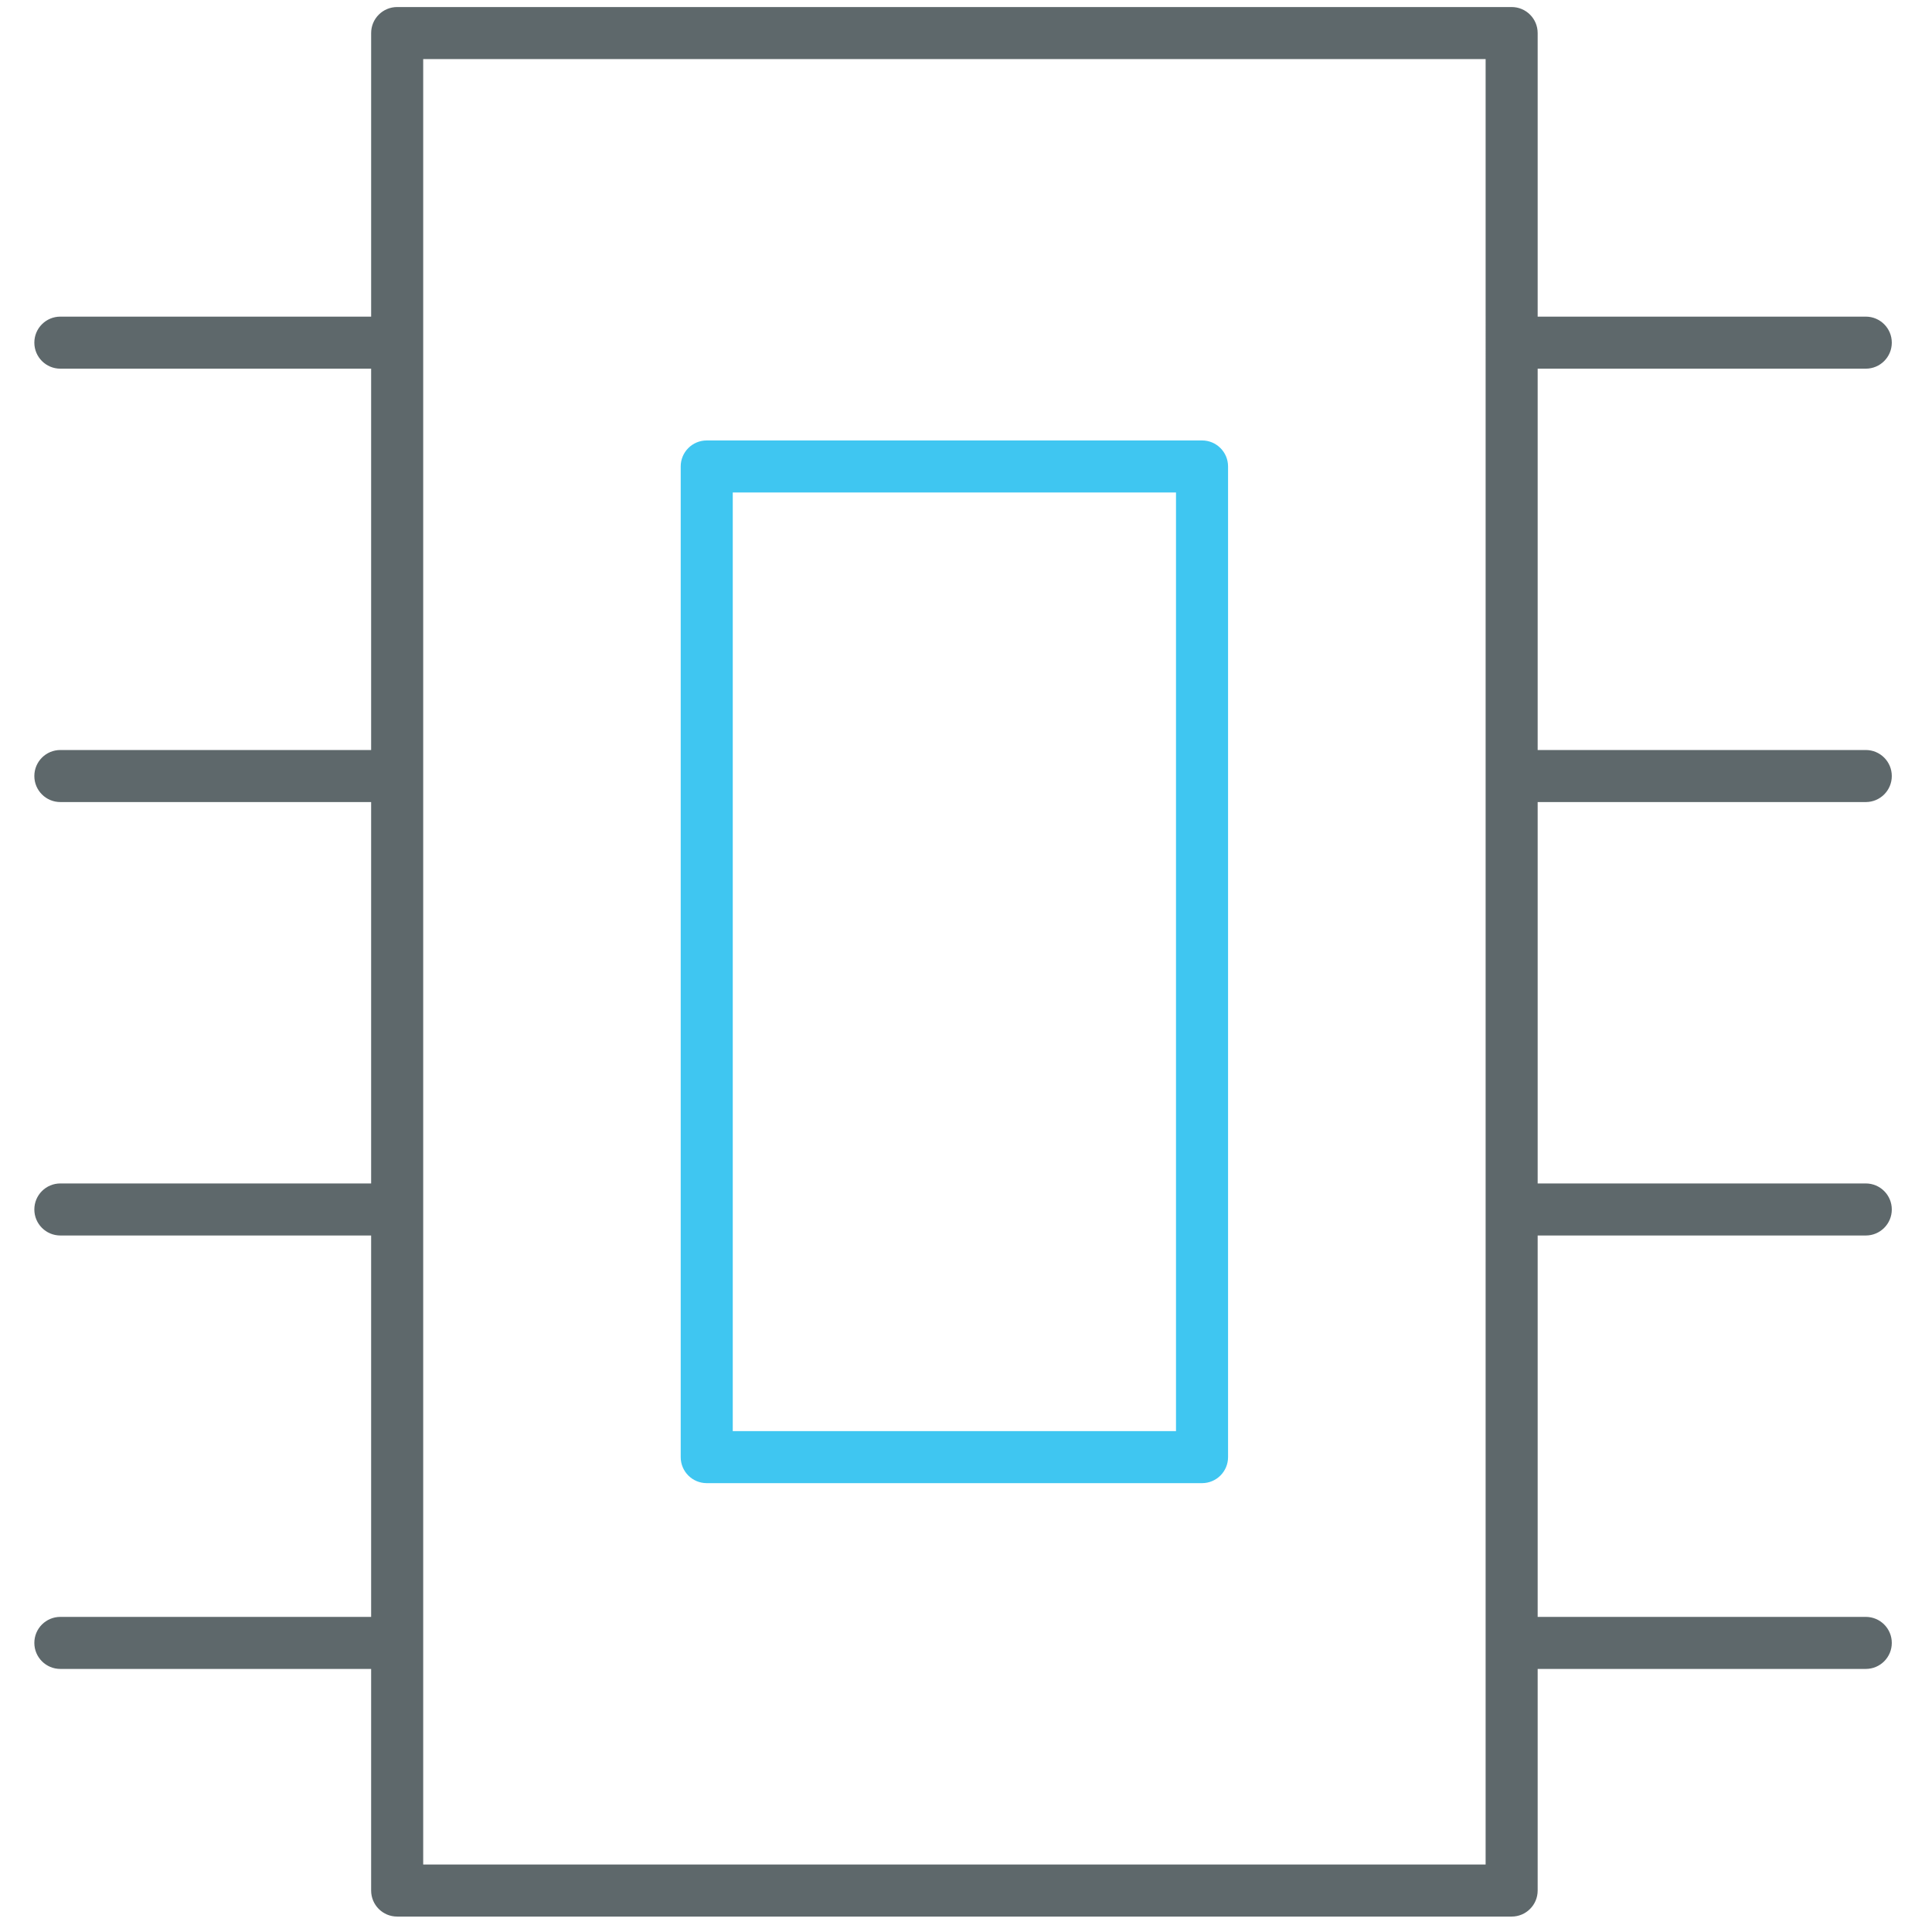
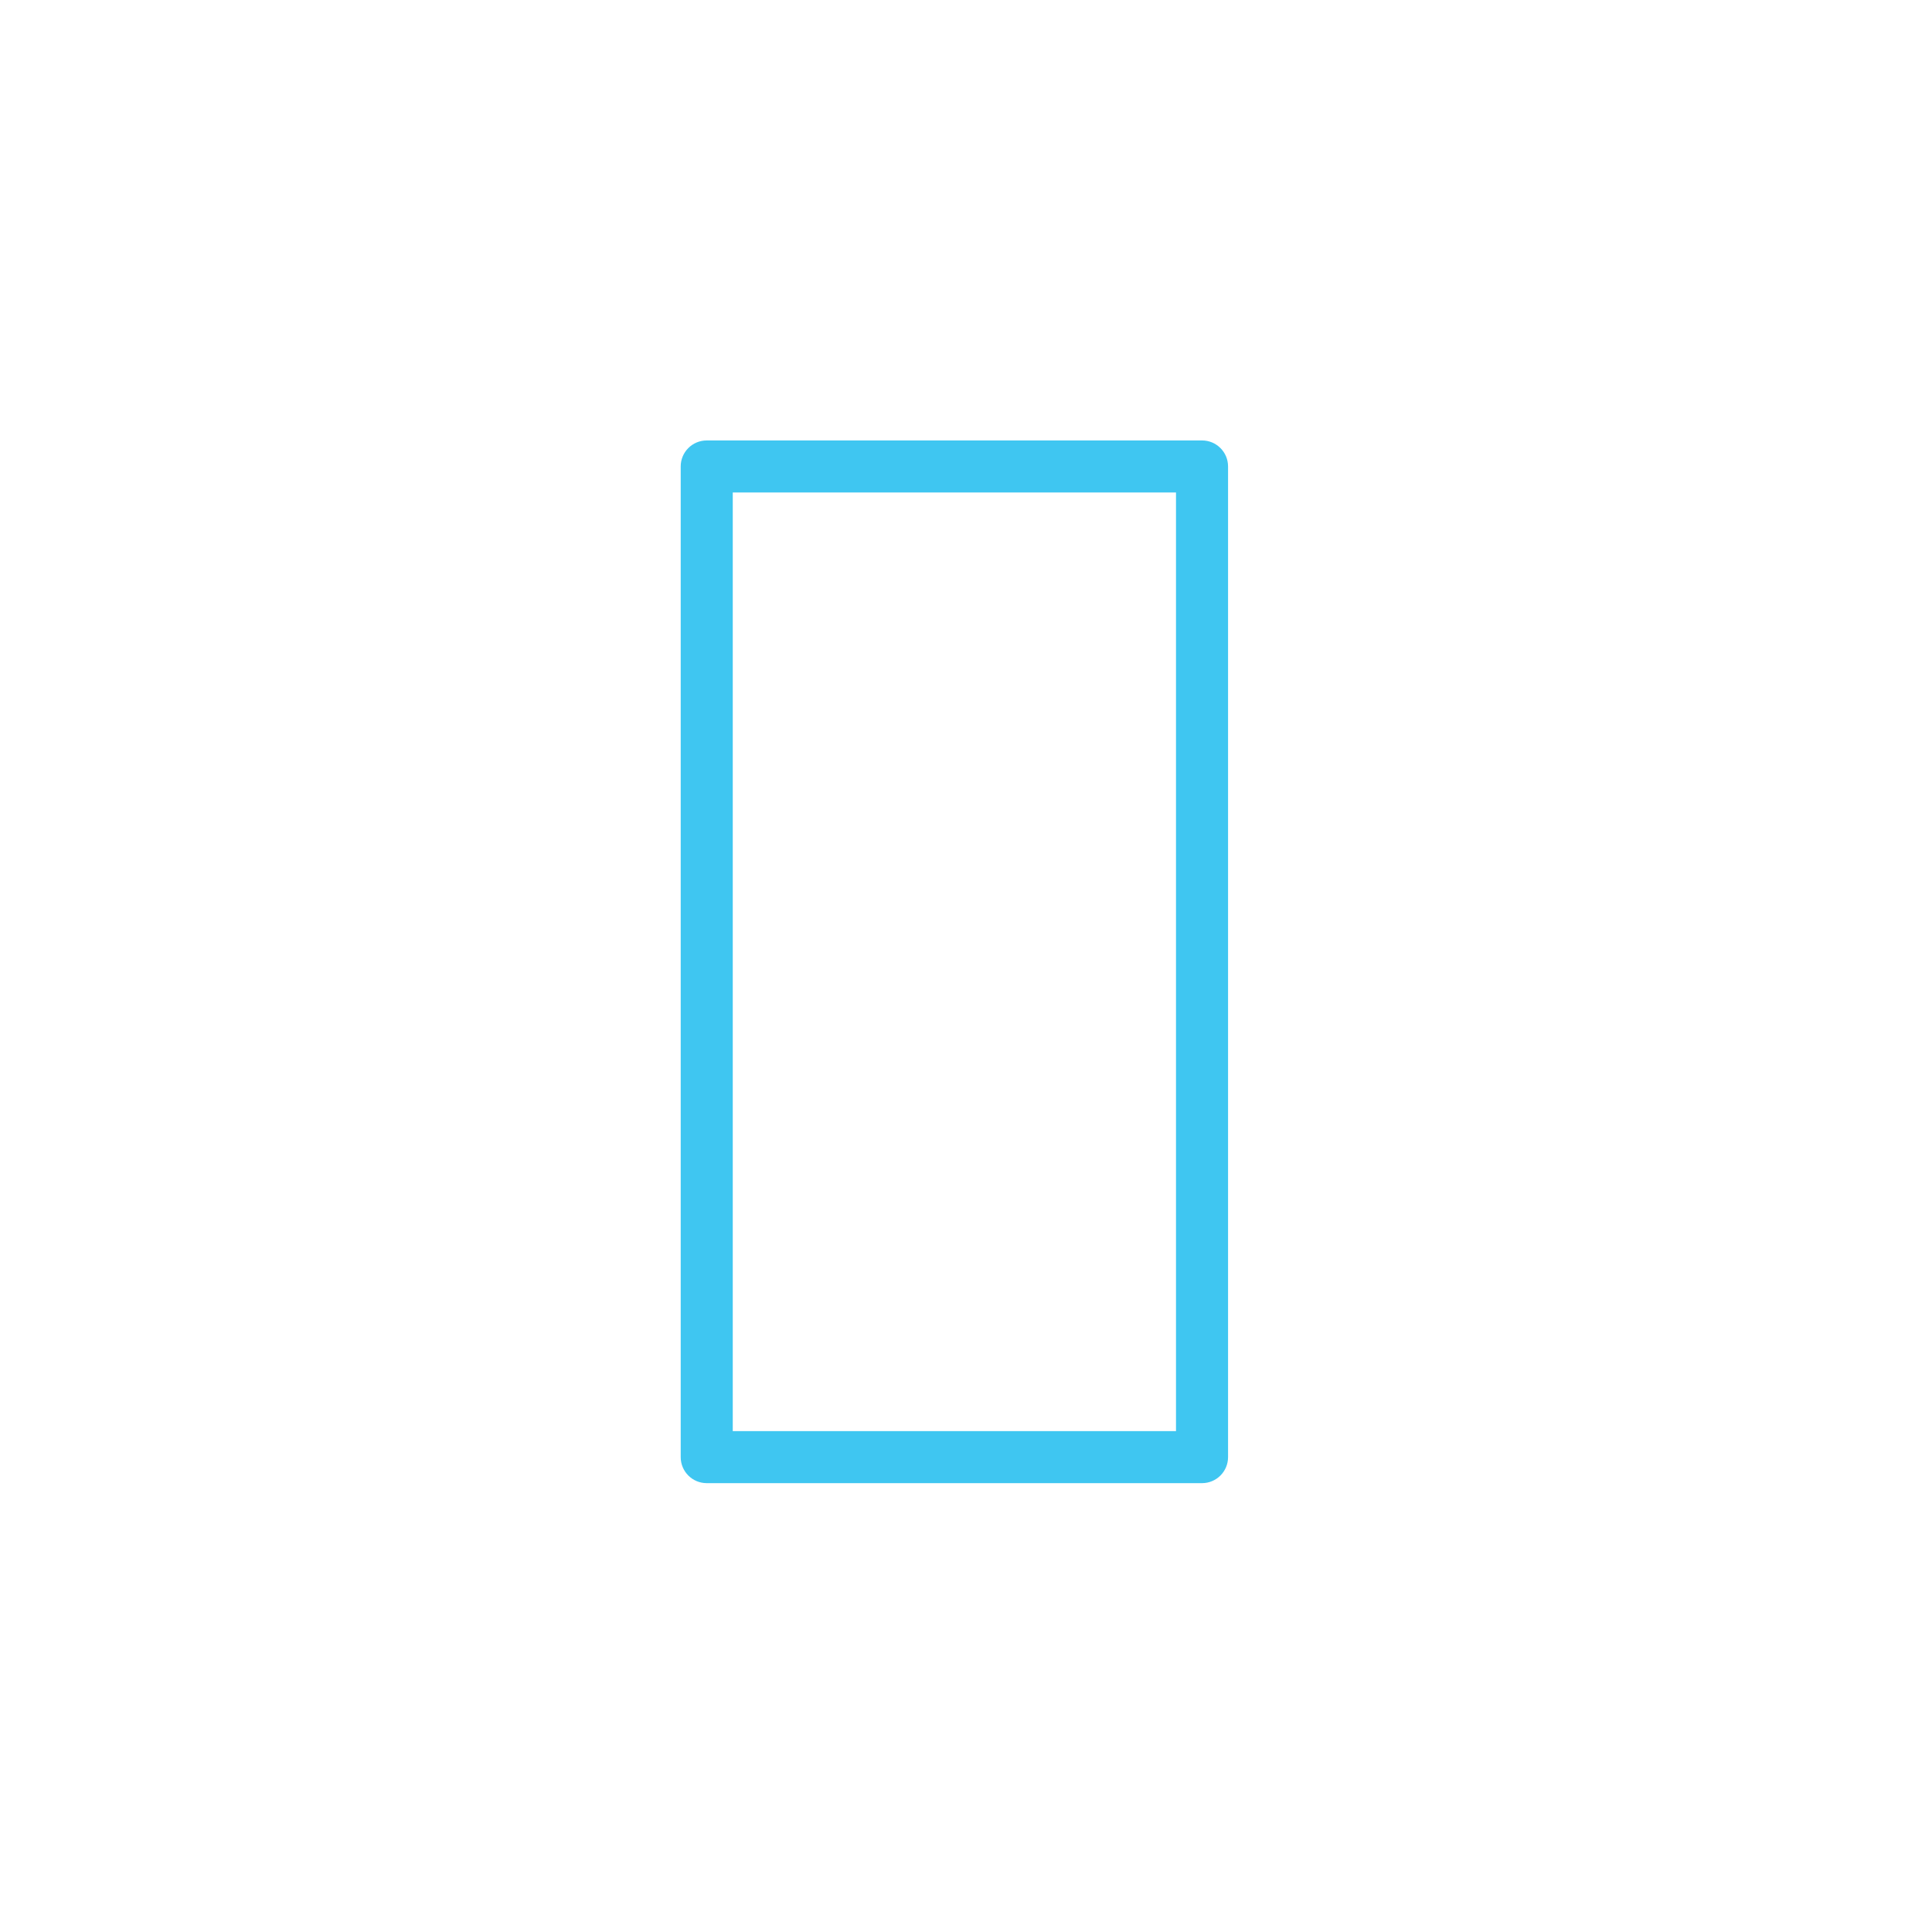
<svg xmlns="http://www.w3.org/2000/svg" version="1.1" id="Layer_1" x="0px" y="0px" width="512px" height="512px" viewBox="0 0 512 512" enable-background="new 0 0 512 512" xml:space="preserve">
-   <path fill="#5E686B" d="M494.449,212.554c3.813,0,6.898-3.084,6.897-6.897c0-3.813-3.085-6.897-6.897-6.897h-86.953V97.703h86.953  c3.813,0,6.897-3.085,6.897-6.897s-3.085-6.897-6.897-6.897h-86.953V8.762c0-3.813-3.085-6.897-6.896-6.897H105.254  c-3.813,0-6.897,3.085-6.897,6.897v75.147H15.997c-3.813,0-6.897,3.085-6.897,6.897s3.085,6.897,6.897,6.897h82.358V198.76H15.997  c-3.813,0-6.897,3.085-6.897,6.897c0,3.813,3.085,6.897,6.897,6.897h82.358v101.072H15.997c-3.813,0-6.897,3.085-6.897,6.898  c0,3.812,3.085,6.896,6.897,6.896h82.358v101.071H15.997c-3.813,0-6.897,3.086-6.897,6.896c0,3.812,3.085,6.896,6.897,6.896h82.358  v58.732c0,3.812,3.084,6.896,6.897,6.896H400.6c3.812,0,6.896-3.085,6.896-6.896v-58.732h86.953c3.813,0,6.898-3.085,6.897-6.896  c0-3.812-3.085-6.896-6.897-6.896h-86.953V327.42h86.953c3.813,0,6.898-3.084,6.897-6.896c0-3.813-3.085-6.898-6.897-6.898h-86.953  V212.554H494.449z M393.704,494.121H112.151V15.659h281.555L393.704,494.121L393.704,494.121z" />
  <path fill="#3FC6F1" d="M318.551,116.723h-131.26c-3.812,0-6.897,3.085-6.897,6.897v262.533c0,3.811,3.085,6.896,6.897,6.896h131.26  c3.812,0,6.896-3.086,6.896-6.896V123.62C325.447,119.808,322.363,116.723,318.551,116.723z M311.653,379.256H194.188V130.517  h117.465V379.256z" />
</svg>